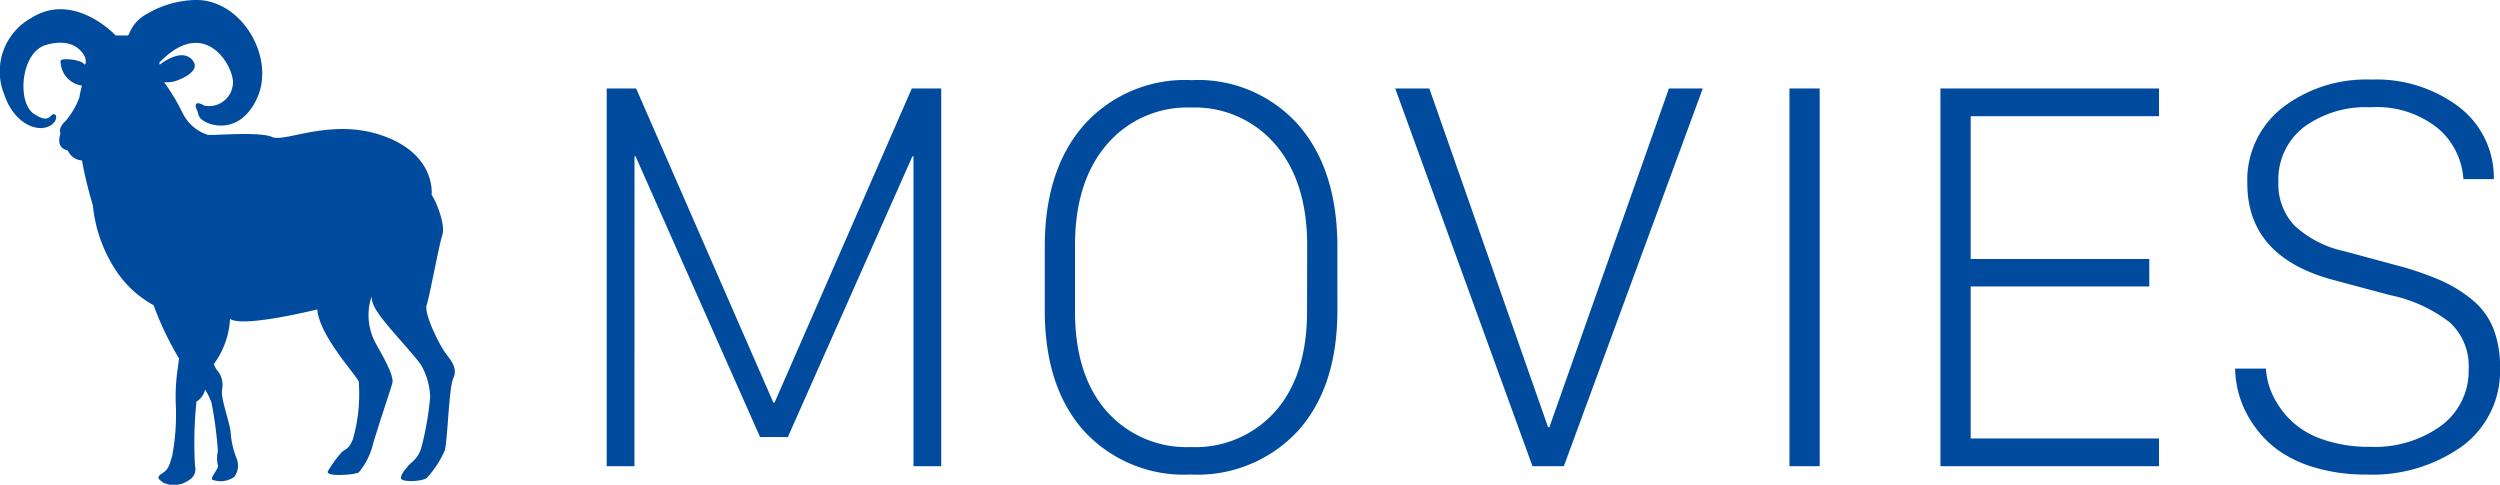
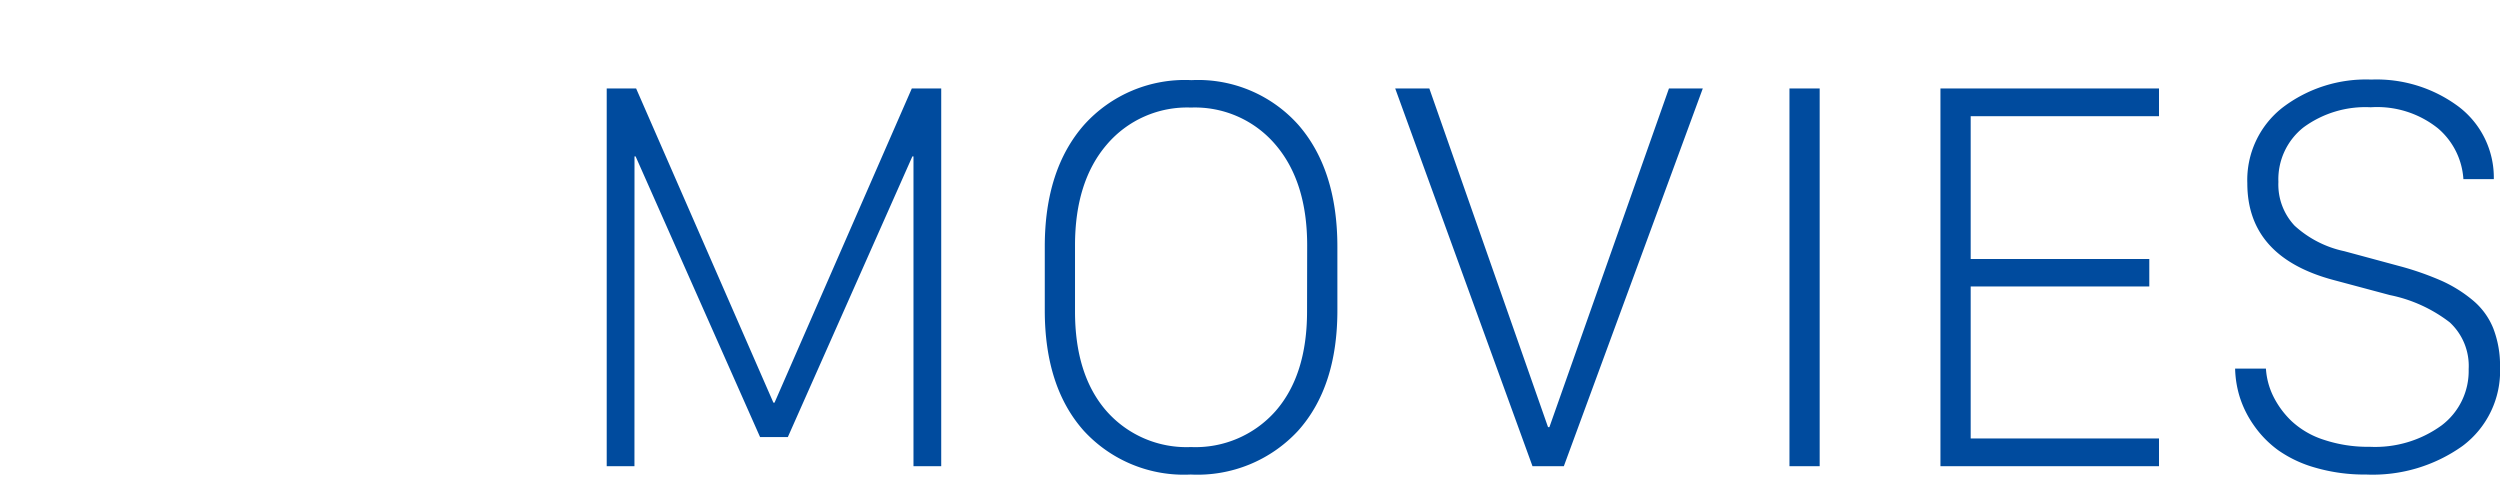
<svg xmlns="http://www.w3.org/2000/svg" width="206.857" height="40.107" viewBox="0 0 206.857 40.107">
  <g id="グループ_6523" data-name="グループ 6523" transform="translate(-855.183 -656.424)">
    <path id="パス_22361" data-name="パス 22361" d="M-75.138,0h-2.295V-31.257H-75l11.36,26h.092l11.36-26h2.433V0h-2.295V-25.634h-.092L-62.447-2.41h-2.295l-10.3-23.225h-.092Zm58.163-12.9q0,6.334-3.247,9.96A11.331,11.331,0,0,1-29.115.688a11.232,11.232,0,0,1-8.847-3.626q-3.224-3.626-3.224-9.96v-5.278q0-6.357,3.247-10.063a11.211,11.211,0,0,1,8.893-3.706A11.115,11.115,0,0,1-20.2-28.239q3.224,3.706,3.224,10.086Zm-2.5-5.37q0-5.278-2.628-8.342a8.747,8.747,0,0,0-6.988-3.064,8.721,8.721,0,0,0-6.965,3.064q-2.628,3.064-2.628,8.342v5.462q0,5.255,2.6,8.239a8.809,8.809,0,0,0,6.988,2.983,8.836,8.836,0,0,0,7.011-2.983q2.6-2.983,2.6-8.239ZM-.831,0l-11.36-31.257h2.823L.454-3.236H.569L10.46-31.257h2.8L1.762,0ZM22.931,0h-2.5V-31.257h2.5ZM51.008-2.295V0H32.924V-31.257H51.008v2.295H35.426v11.819H50.205v2.272H35.426V-2.295Zm6.3-5.783h2.547a6.036,6.036,0,0,0,.6,2.272,7.313,7.313,0,0,0,1.515,2.065,7.1,7.1,0,0,0,2.662,1.549,11.516,11.516,0,0,0,3.81.585,9.349,9.349,0,0,0,5.944-1.767A5.636,5.636,0,0,0,76.63-8.032,4.907,4.907,0,0,0,75.069-11.9a12,12,0,0,0-4.957-2.26L65.476-15.4q-7.16-1.9-7.16-8.009a7.6,7.6,0,0,1,2.9-6.254,11.381,11.381,0,0,1,7.355-2.329,11.349,11.349,0,0,1,7.24,2.249,7.362,7.362,0,0,1,2.9,5.99H76.194a6.012,6.012,0,0,0-2.1-4.2A8.049,8.049,0,0,0,68.529-29.7a8.646,8.646,0,0,0-5.565,1.664,5.472,5.472,0,0,0-2.077,4.51A4.972,4.972,0,0,0,62.229-19.9a8.8,8.8,0,0,0,4.119,2.111l4.5,1.216a24.3,24.3,0,0,1,3.534,1.228,11.152,11.152,0,0,1,2.593,1.618,5.854,5.854,0,0,1,1.7,2.341,8.547,8.547,0,0,1,.551,3.19,7.744,7.744,0,0,1-3.1,6.518A12.8,12.8,0,0,1,68.139.688,14.557,14.557,0,0,1,63.962.126,10.072,10.072,0,0,1,60.875-1.32a8.618,8.618,0,0,1-2.02-2.065,8.542,8.542,0,0,1-1.17-2.352A8.6,8.6,0,0,1,57.306-8.078Z" transform="translate(982.817 695)" fill="#004b9e" />
    <g id="グループ_6502" data-name="グループ 6502" transform="translate(857.316 658.697)">
      <g id="グループ_6492" data-name="グループ 6492" transform="translate(-2.133 -2.273)">
-         <path id="パス_22316" data-name="パス 22316" d="M36.9,29.267c-.592-.769-1.834-3.372-1.6-4.023s1.006-4.91,1.3-5.8-.592-2.958-.888-3.313c0,0,.414-3.254-3.9-4.851s-8.223.533-9.288.059-4.733-.119-5.324-.178A3.513,3.513,0,0,1,15.13,9.389,17.388,17.388,0,0,0,13.577,6.8a2.688,2.688,0,0,0,.924-.085s2.337-.743,1.387-1.783c-.818-.895-2.279.116-2.671.415l-.039-.155c3.549-3.727,5.916-.177,6.093,1.479A1.978,1.978,0,0,1,16.9,8.738c-.591-.355-.887-.237-.591.414a.478.478,0,0,0,.047.078,1.284,1.284,0,0,0,.123.4c.325.715,3.319,1.822,4.815-1.562S19.931-.127,16.092,0a8.21,8.21,0,0,0-3.881,1.12,3.175,3.175,0,0,0-1.54,1.7c-.063.071-.1.113-.1.113H9.569S6.105-.793,2.529,1.521A5.053,5.053,0,0,0,.34,7.792c.727,2.18,2.308,2.958,3.313,2.781s1.183-1.065.828-1.124-.355.887-1.715-.059S1.7,4.3,3.83,3.71s2.9.473,3.135.887.118.947-.059.651c-.3-.3-1.715-.474-1.893-.237a2.048,2.048,0,0,0,1.775,2.07,7.248,7.248,0,0,0-.222.982,6.432,6.432,0,0,1-1.144,1.951C5,10.38,4.876,10.8,5,11.048c-.182.607-.182,1.215.607,1.4a1.384,1.384,0,0,0,1.177.829,32.664,32.664,0,0,0,.893,3.687,11.993,11.993,0,0,0,2.011,5.561,8.78,8.78,0,0,0,3.023,2.732,25.887,25.887,0,0,0,2.1,4.4c-.033.255-.064.5-.09.738a15.561,15.561,0,0,0-.178,3.017,18.494,18.494,0,0,1-.3,4.318c-.3,1.006-.355,1.124-.887,1.479s-.059.533.118.71a2.083,2.083,0,0,0,2.13-.177,1.038,1.038,0,0,0,.532-1.183,33.276,33.276,0,0,1,.118-5.324,1.614,1.614,0,0,0,.715-1,6.091,6.091,0,0,1,.527,1.061,32.679,32.679,0,0,1,.532,4.023,2.655,2.655,0,0,0,0,1.183c.119.237-.651,1.006-.473,1.183a1.93,1.93,0,0,0,1.834-.236,1.553,1.553,0,0,0,.177-1.538,7.156,7.156,0,0,1-.473-2.011c0-.769-.887-2.958-.71-3.727a1.869,1.869,0,0,0-.473-1.6,4.693,4.693,0,0,1-.224-.438,6.945,6.945,0,0,0,1.348-3.762c.71.592,4.5-.118,7.217-.769.177,2.189,3.195,5.384,3.432,5.975a13.674,13.674,0,0,1-.474,4.732c-.355.947-.71.829-1.006,1.183a10.7,10.7,0,0,0-1.065,1.479c-.3.533,2.308.3,2.544.118a5.819,5.819,0,0,0,1.124-2.13c.177-.769,1.479-4.614,1.657-5.265s-.947-2.484-1.42-3.372a4.871,4.871,0,0,1-.3-3.786c0,.651.473,1.361,1.36,2.426s2.425,2.721,2.781,3.312a5.8,5.8,0,0,1,.71,2.544,25.293,25.293,0,0,1-.71,4.141A2.473,2.473,0,0,1,34,38.318c-.355.355-.828.887-.828,1.242s1.657.3,2.13,0a8.229,8.229,0,0,0,1.479-2.248c.236-.474.355-5.206.71-5.975s0-1.3-.592-2.07" transform="translate(0.001 0)" fill="#004b9e" />
-       </g>
+         </g>
    </g>
  </g>
</svg>